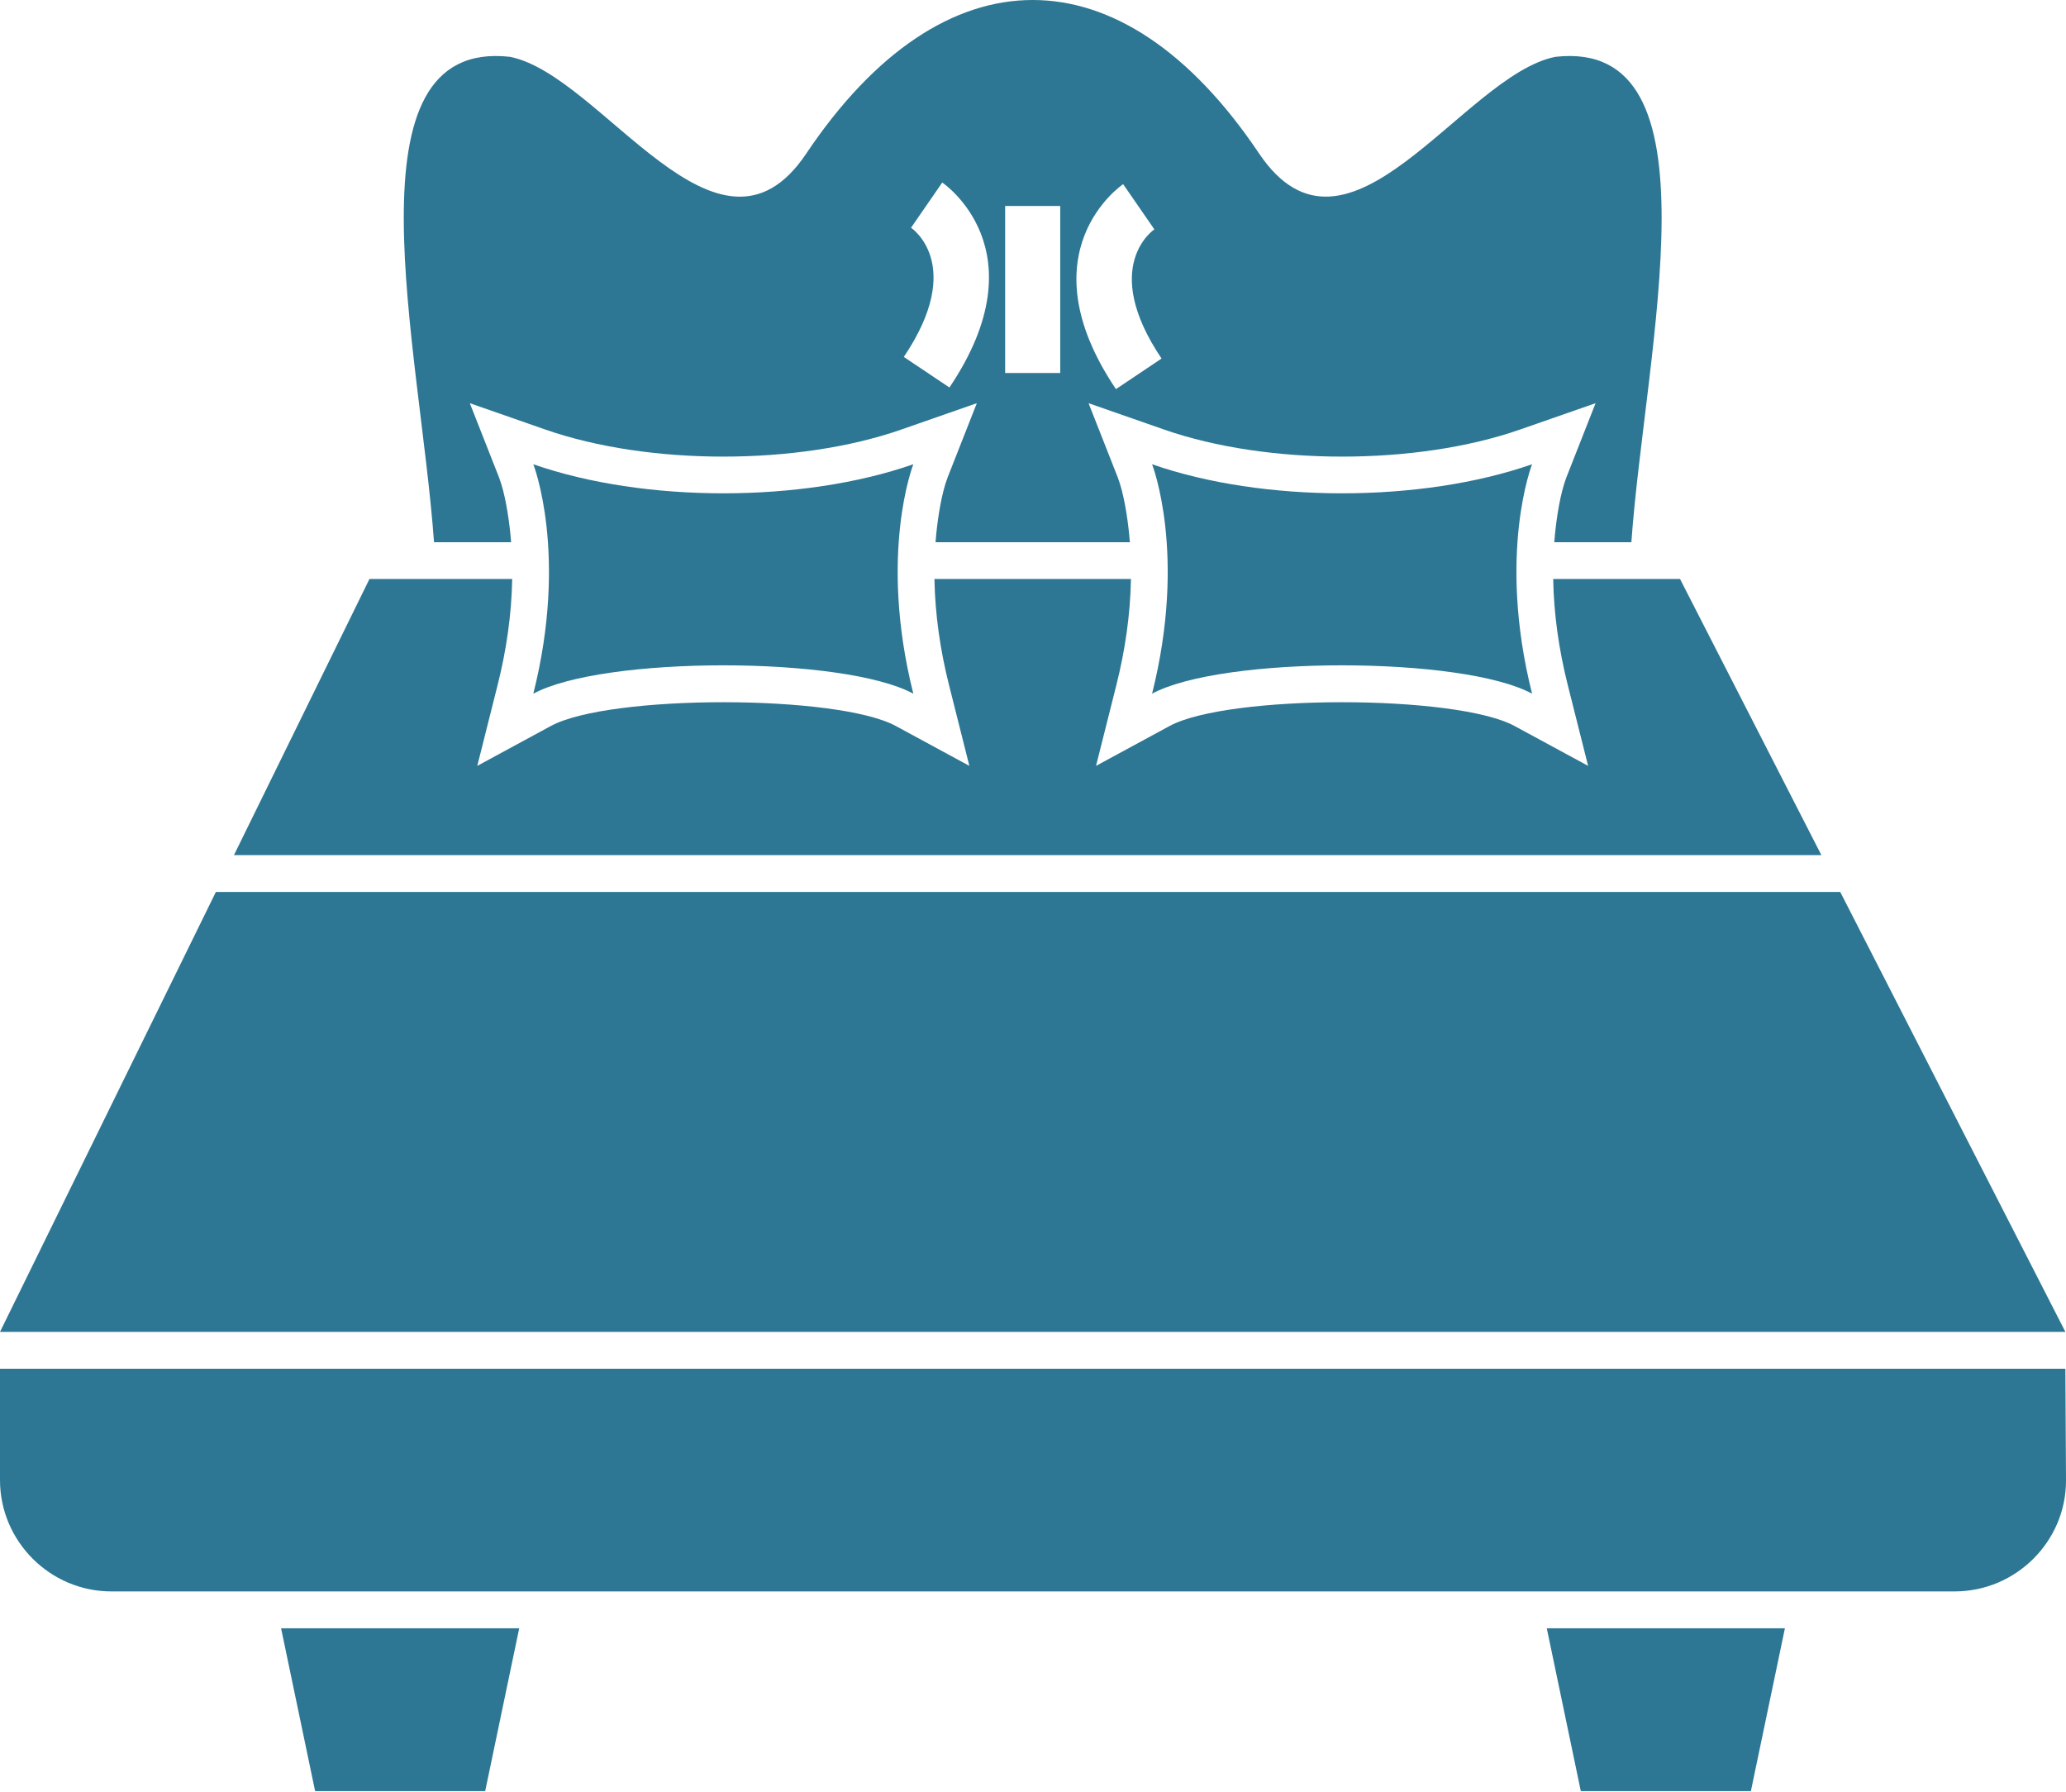
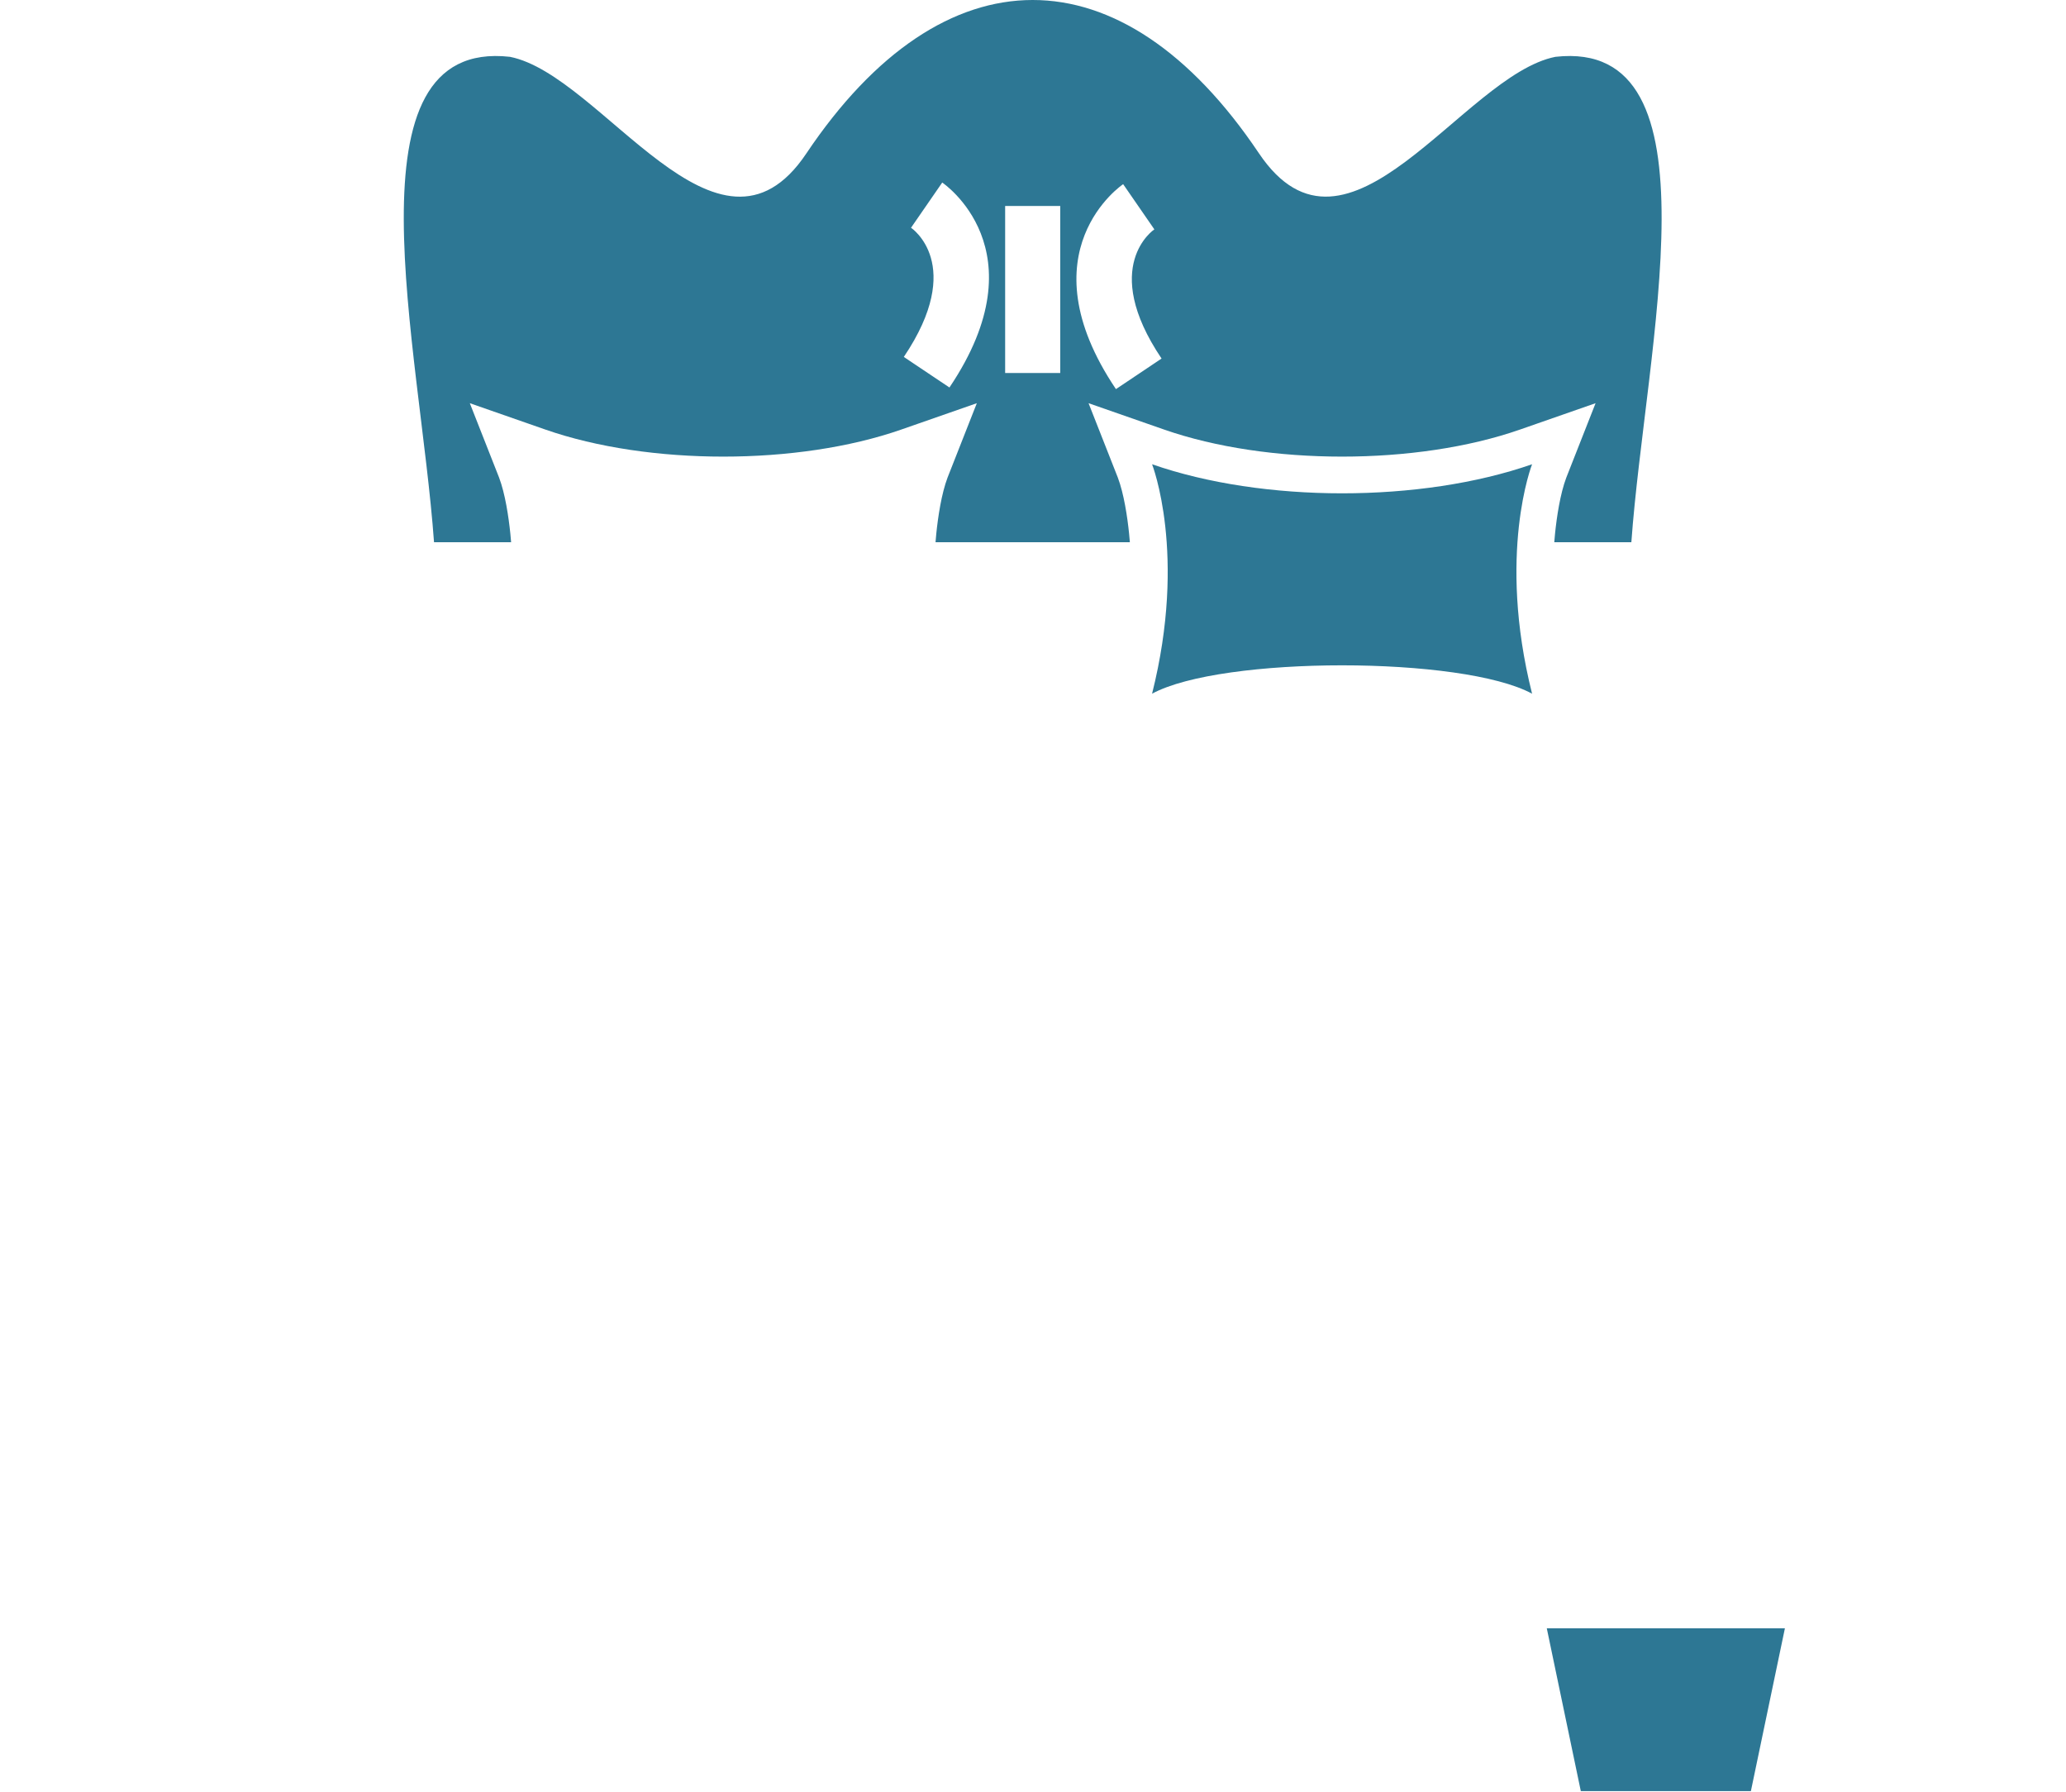
<svg xmlns="http://www.w3.org/2000/svg" width="512" height="444" viewBox="0 0 512 444" fill="none">
-   <path fill-rule="evenodd" clip-rule="evenodd" d="M416.349 143.455L451.374 211.869H57.982L91.562 143.455H126.932C126.782 152.293 125.481 161.153 123.339 169.659L118.281 189.759L136.504 179.883C151.001 172.026 207.509 172.026 222.005 179.883L240.229 189.759L235.169 169.659C233.029 161.153 231.726 152.293 231.576 143.455H280.272C280.122 152.293 278.82 161.153 276.679 169.659L271.62 189.759L289.843 179.883C304.34 172.026 360.848 172.026 375.345 179.883L393.568 189.759L388.508 169.659C386.368 161.153 385.065 152.293 384.915 143.455H416.349ZM53.493 221.012L46.084 236.108L0 329.998H511.849L456.055 221.012H53.493Z" fill="#2D7794" />
-   <path fill-rule="evenodd" clip-rule="evenodd" d="M132.168 115.029C132.168 115.029 140.895 137.203 132.168 171.879C149.461 162.506 209.05 162.506 226.343 171.879C217.615 137.203 226.343 115.029 226.343 115.029C198.82 124.631 159.69 124.631 132.168 115.029Z" fill="#2D7794" />
  <path fill-rule="evenodd" clip-rule="evenodd" d="M285.508 115.029C285.508 115.029 294.235 137.203 285.508 171.879C302.8 162.506 362.39 162.506 379.683 171.879C370.955 137.203 379.683 115.029 379.683 115.029C352.16 124.631 313.03 124.631 285.508 115.029Z" fill="#2D7794" />
-   <path fill-rule="evenodd" clip-rule="evenodd" d="M511.849 339.139H0V366.723C0 381.895 12.412 394.307 27.584 394.307H69.662H128.672H383.328H442.338H484.416C499.588 394.307 512.084 381.894 512 366.723L511.849 339.139Z" fill="#2D7794" />
-   <path fill-rule="evenodd" clip-rule="evenodd" d="M120.24 443.785L128.671 403.449H69.66L78.091 443.785H120.24Z" fill="#2D7794" />
  <path fill-rule="evenodd" clip-rule="evenodd" d="M442.339 403.449H383.328L391.759 443.785H433.908L442.339 403.449Z" fill="#2D7794" />
  <path fill-rule="evenodd" clip-rule="evenodd" d="M126.376 14.078C84.757 9.406 104.099 86.191 107.561 134.353H126.665C126.61 133.644 126.547 132.936 126.475 132.23C126.052 128.055 125.19 122.312 123.683 118.329L116.43 99.9L135.164 106.436C160.774 115.369 197.735 115.369 223.343 106.436L242.079 99.9L234.826 118.329C233.319 122.312 232.456 128.055 232.033 132.23C231.962 132.936 231.899 133.644 231.844 134.353H280.005C279.949 133.644 279.886 132.936 279.814 132.23C279.392 128.055 278.529 122.312 277.022 118.329L269.769 99.9L288.504 106.436C314.114 115.369 351.073 115.369 376.683 106.436L395.419 99.9L388.166 118.329C386.658 122.312 385.795 128.055 385.372 132.23C385.301 132.936 385.239 133.644 385.183 134.353H404.286C407.748 86.191 427.09 9.406 385.471 14.078C362.512 18.609 333.994 70.751 311.969 37.948C277.962 -12.682 233.809 -12.649 199.815 38.045C177.935 70.678 149.223 18.587 126.376 14.078ZM262.75 51.03V92.424H249.097V51.03H262.75ZM276.555 96.411C253.548 62.242 278.272 45.679 278.342 45.63L286.074 56.831C286.036 56.857 272.424 65.912 287.861 88.838L276.555 96.411ZM233.506 45.23C233.575 45.278 258.299 61.842 235.293 96.01L223.986 88.437C239.423 65.512 225.811 56.458 225.773 56.43L233.506 45.23Z" fill="#2D7794" />
</svg>